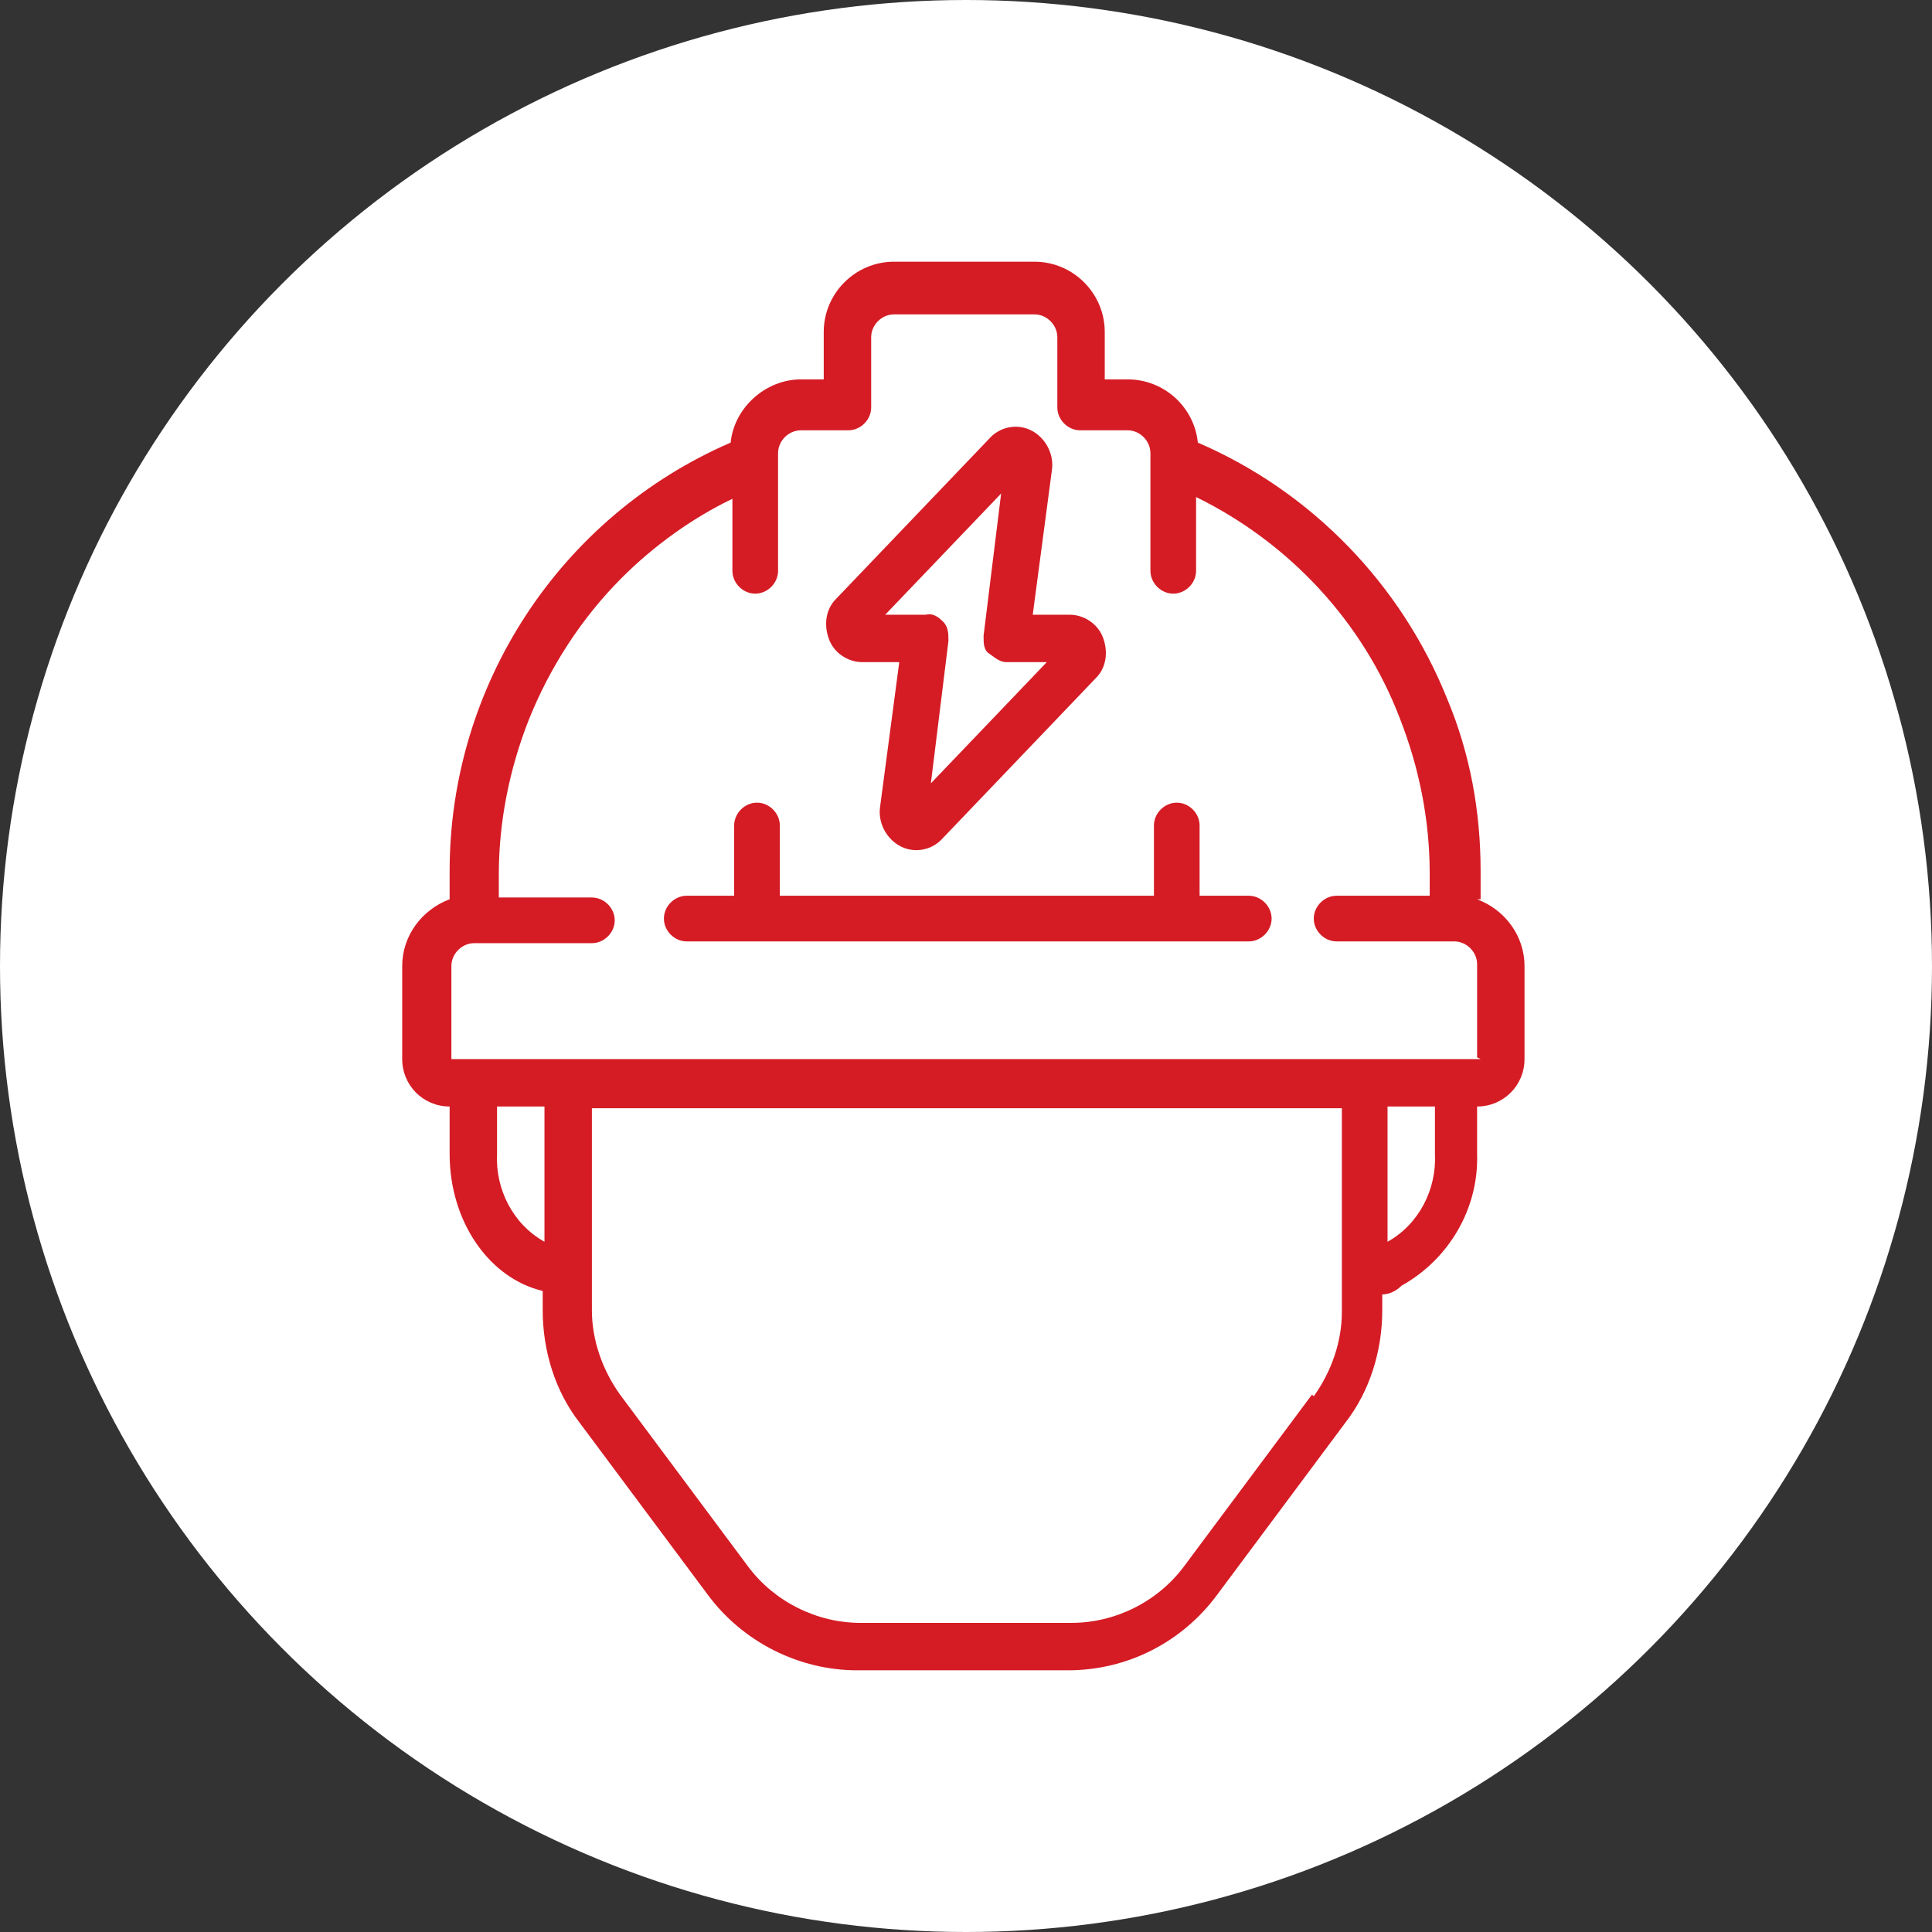
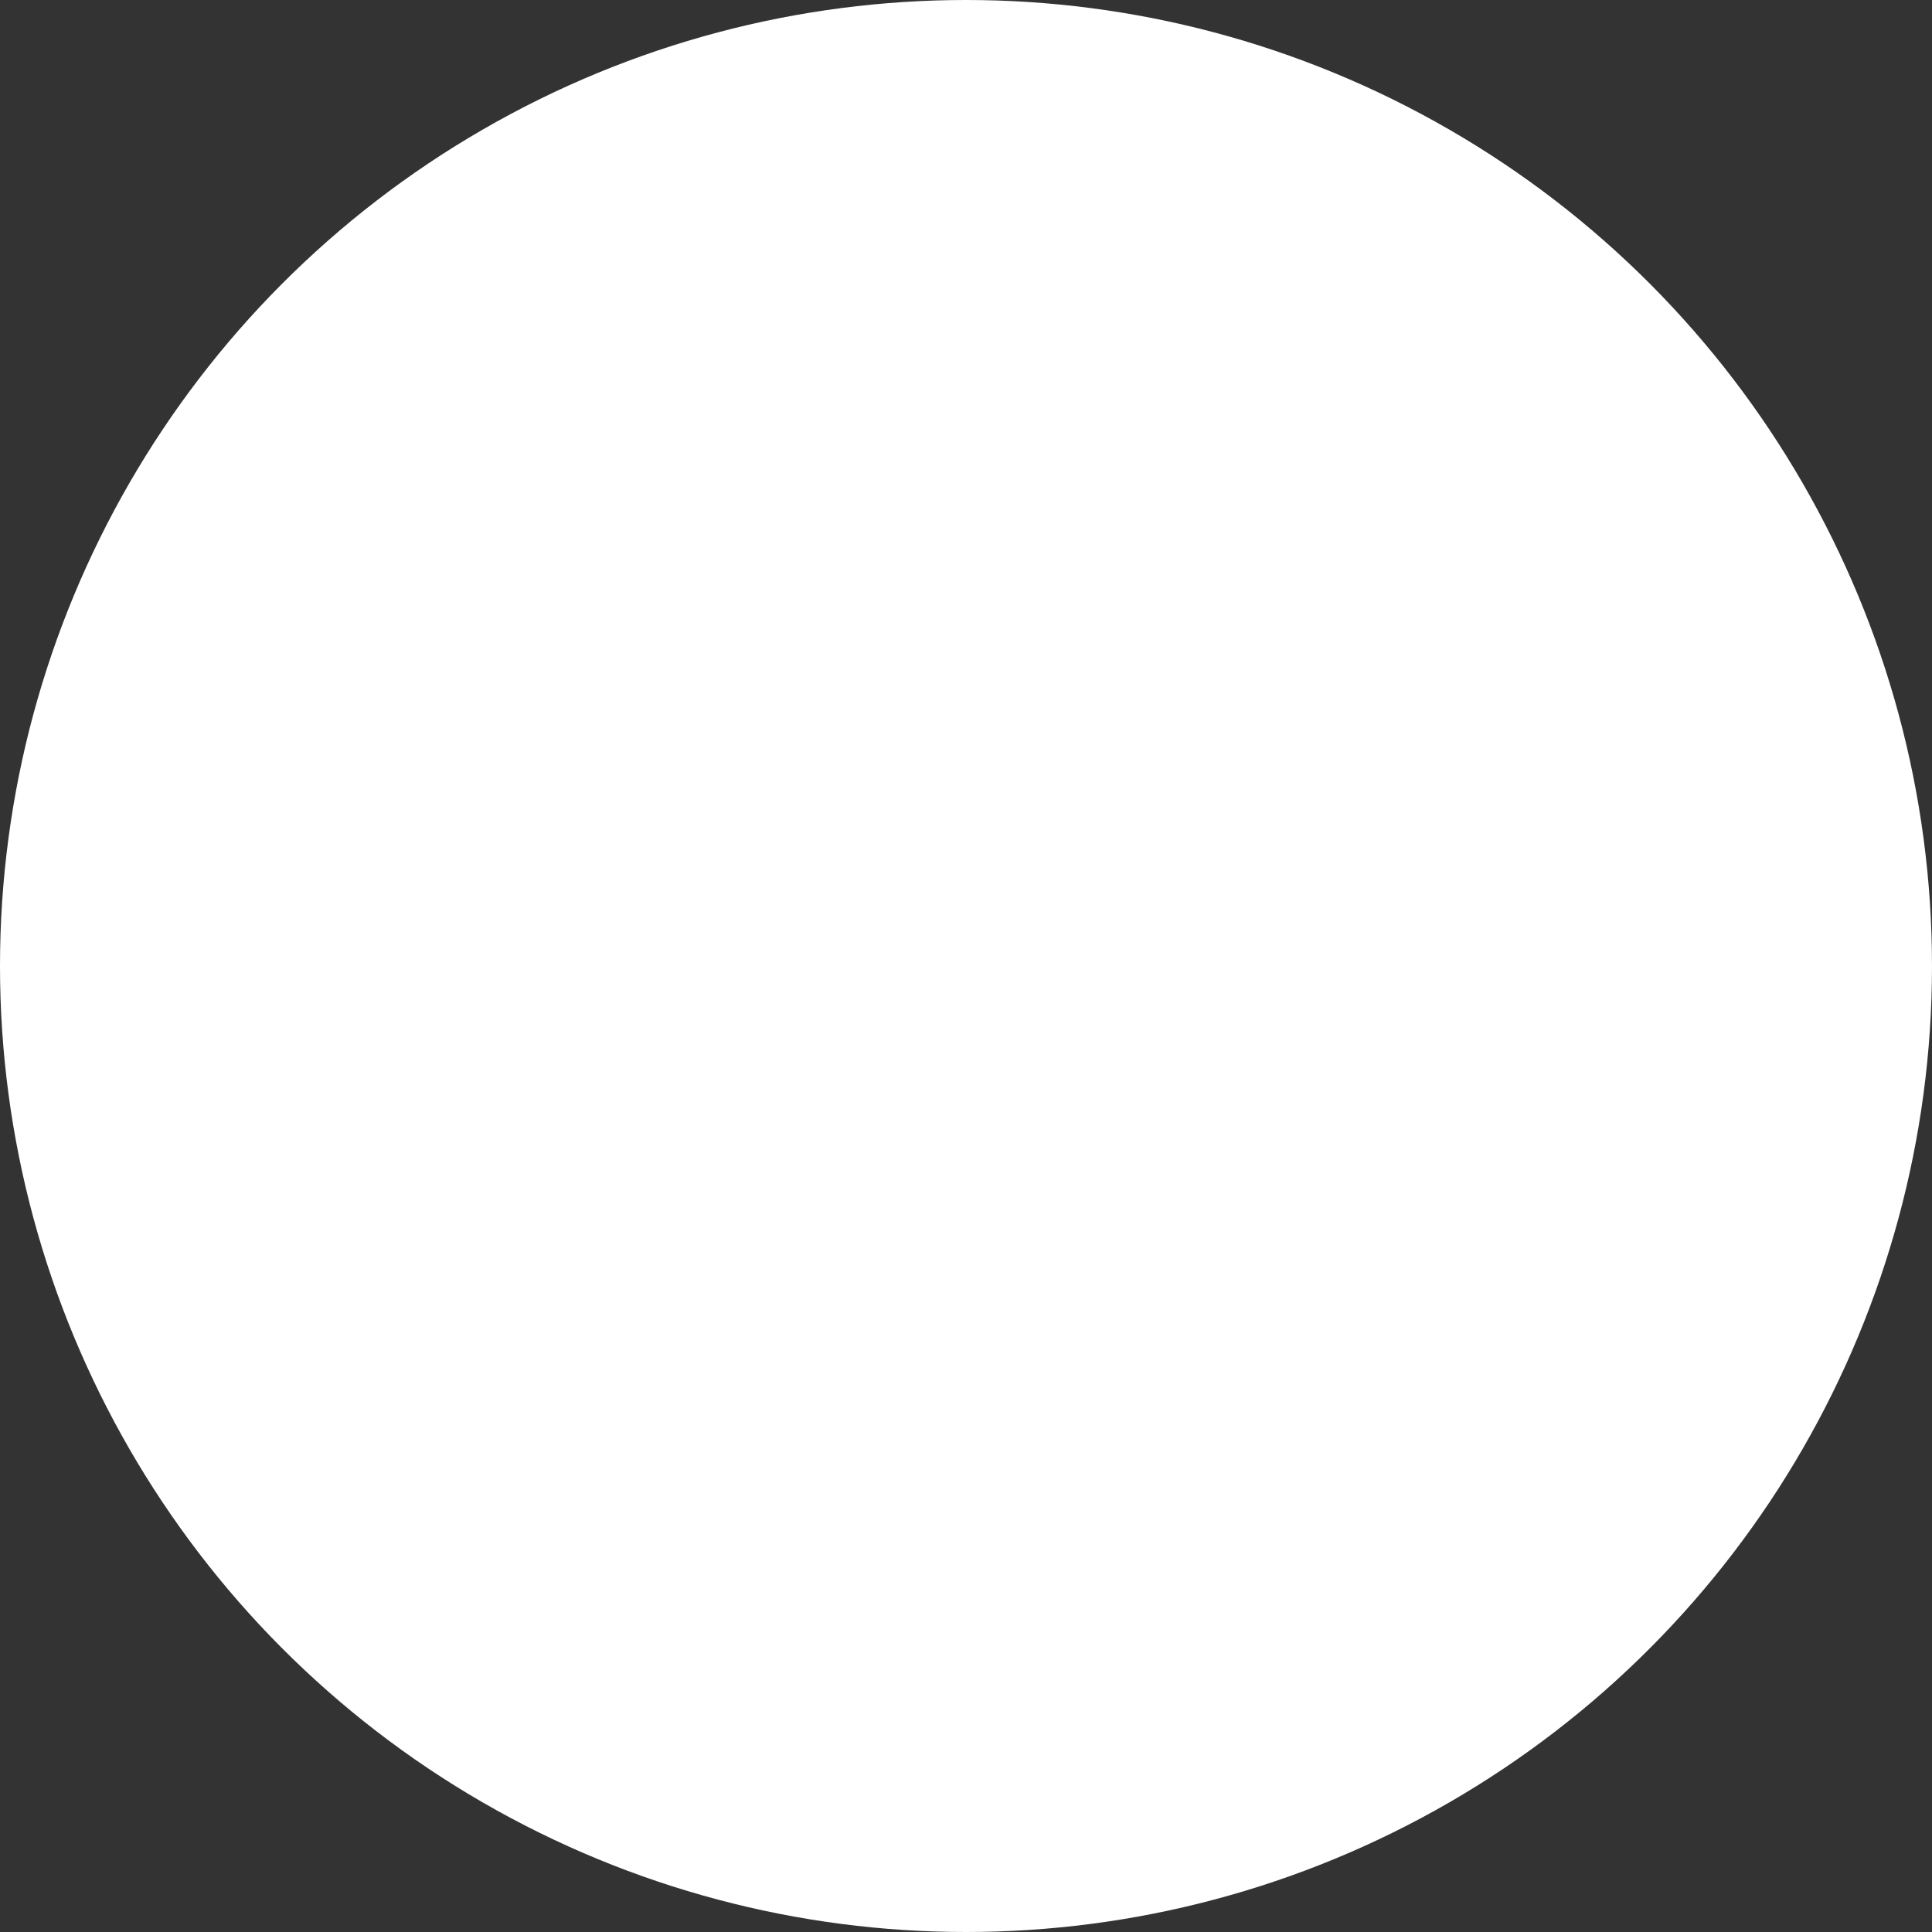
<svg xmlns="http://www.w3.org/2000/svg" id="Capa_1" viewBox="0 0 110 110">
  <rect x="0" y="0" width="110" height="110" fill="#333333" stroke="none" />
  <defs>
    <style>.cls-1{fill:#fff;}.cls-2{fill:#d51c25;}</style>
  </defs>
  <circle class="cls-1" cx="55" cy="55" r="55" />
  <g id="Page-1">
    <g id="_043---Electrical-Hardhat">
-       <path id="Shape" class="cls-2" d="M84.3,51.2v-1.6c0-3.4-.6-6.7-1.9-9.8-2.6-6.5-7.7-11.8-14.2-14.6-.2-2-1.9-3.6-4-3.6h-1.3v-2.7c0-2.2-1.8-4-4-4h-8c-2.2,0-4,1.8-4,4v2.7h-1.3c-2,0-3.8,1.6-4,3.6-9.7,4.2-16,13.8-16,24.4v1.6c-1.6.6-2.7,2.1-2.7,3.8v5.3c0,1.5,1.2,2.7,2.7,2.7v2.7c0,3.9,2.3,7.1,5.3,7.8v1.1c0,2.3.7,4.6,2.1,6.4l7.3,9.8c2,2.7,5.2,4.3,8.5,4.3h12c3.4,0,6.5-1.6,8.5-4.3l7.3-9.8c1.4-1.8,2.1-4.1,2.1-6.4v-.9h0c.4,0,.8-.2,1.1-.5,2.7-1.5,4.4-4.4,4.3-7.5v-2.7c1.5,0,2.7-1.2,2.7-2.7v-5.3c0-1.7-1.1-3.2-2.7-3.8h0ZM28.3,65.7v-2.7h2.7v7.7c-1.8-1-2.8-3-2.7-5h0ZM74.7,79.4l-7.3,9.8c-1.5,2-3.9,3.2-6.4,3.2h-12c-2.5,0-4.9-1.2-6.4-3.2l-7.3-9.8c-1-1.4-1.6-3.1-1.6-4.8v-2.2s0,0,0,0,0,0,0,0v-9.3h42.7v11.6c0,1.7-.6,3.4-1.6,4.8h0ZM81.7,65.7c.1,2-.9,4-2.7,5v-7.7h2.7v2.7ZM84.3,60.3H25.7v-5.3c0-.7.6-1.3,1.3-1.3h6.7c.7,0,1.3-.6,1.3-1.3s-.6-1.3-1.3-1.3h-5.3v-1.3c0-3,.6-6,1.7-8.8,1.2-3,3-5.8,5.3-8.1,1.8-1.8,4-3.4,6.3-4.5v4.1c0,.7.6,1.3,1.3,1.3s1.3-.6,1.3-1.3v-6.7c0-.7.6-1.3,1.3-1.3h2.7c.7,0,1.3-.6,1.3-1.3v-4c0-.7.6-1.3,1.3-1.3h8c.7,0,1.3.6,1.3,1.3v4c0,.7.6,1.3,1.3,1.3h2.7c.7,0,1.3.6,1.3,1.3v6.7c0,.7.6,1.3,1.3,1.3s1.3-.6,1.3-1.3v-4.2c5.3,2.6,9.5,7.1,11.6,12.6,1.1,2.8,1.7,5.8,1.7,8.8v1.3h-5.3c-.7,0-1.3.6-1.3,1.3s.6,1.3,1.3,1.3h6.7c.7,0,1.3.6,1.3,1.3v5.3Z" />
-       <path id="Shape-2" class="cls-2" d="M71,51h-2.7v-4c0-.7-.6-1.3-1.3-1.3s-1.3.6-1.3,1.3v4h-21.3v-4c0-.7-.6-1.3-1.3-1.3s-1.3.6-1.3,1.3v4h-2.7c-.7,0-1.3.6-1.3,1.3s.6,1.3,1.3,1.3h32c.7,0,1.3-.6,1.3-1.3s-.6-1.3-1.3-1.3h0Z" />
-       <path id="Shape-3" class="cls-2" d="M49.1,37.7h2.1l-1.1,8.3c-.1.9.4,1.8,1.2,2.2s1.8.2,2.4-.5l8.7-9.1c.6-.6.7-1.5.4-2.3-.3-.8-1.1-1.3-1.9-1.3h-2.1l1.1-8.3c.1-.9-.4-1.8-1.2-2.2-.8-.4-1.8-.2-2.4.5l-8.7,9.1c-.6.6-.7,1.5-.4,2.3.3.8,1.1,1.3,1.9,1.3ZM57,28.1l-1,8.1c0,.4,0,.8.3,1s.6.5,1,.5h2.3l-6.6,6.9,1-8.1c0-.4,0-.8-.3-1.1s-.6-.5-1-.4h-2.3l6.6-6.9Z" />
-     </g>
+       </g>
  </g>
</svg>